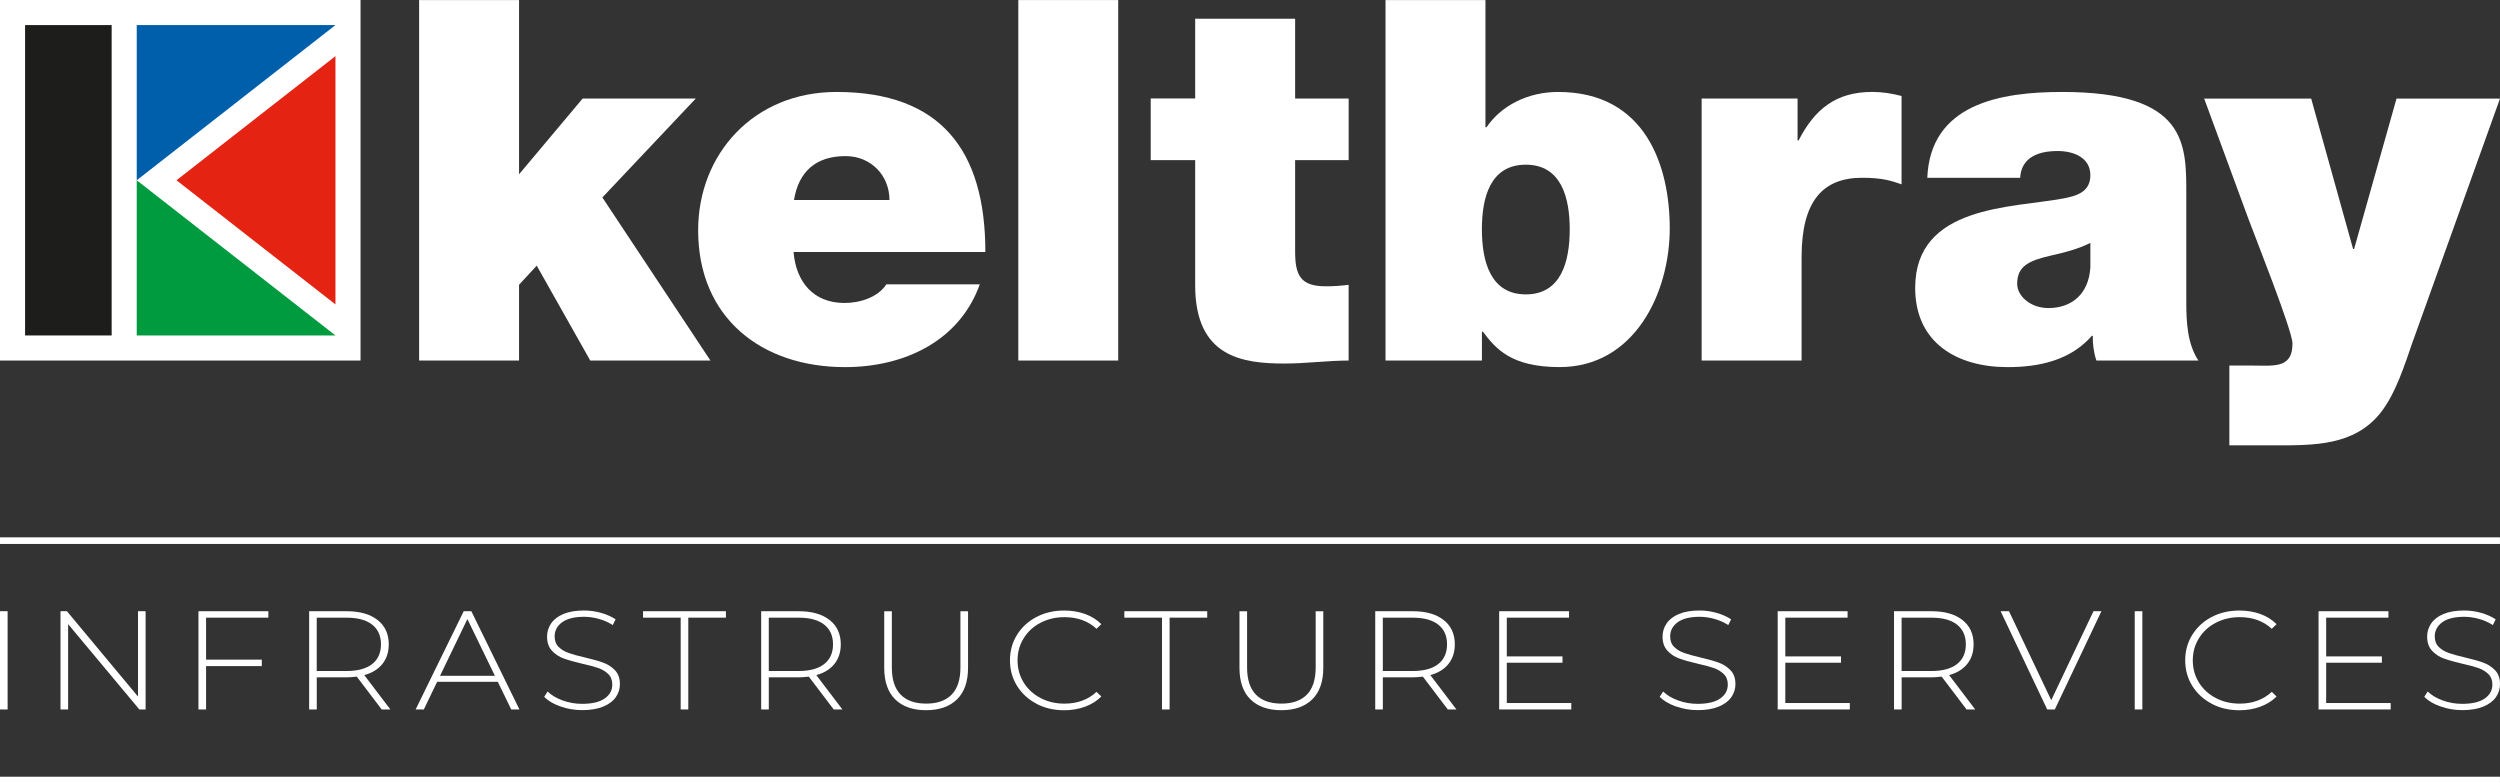
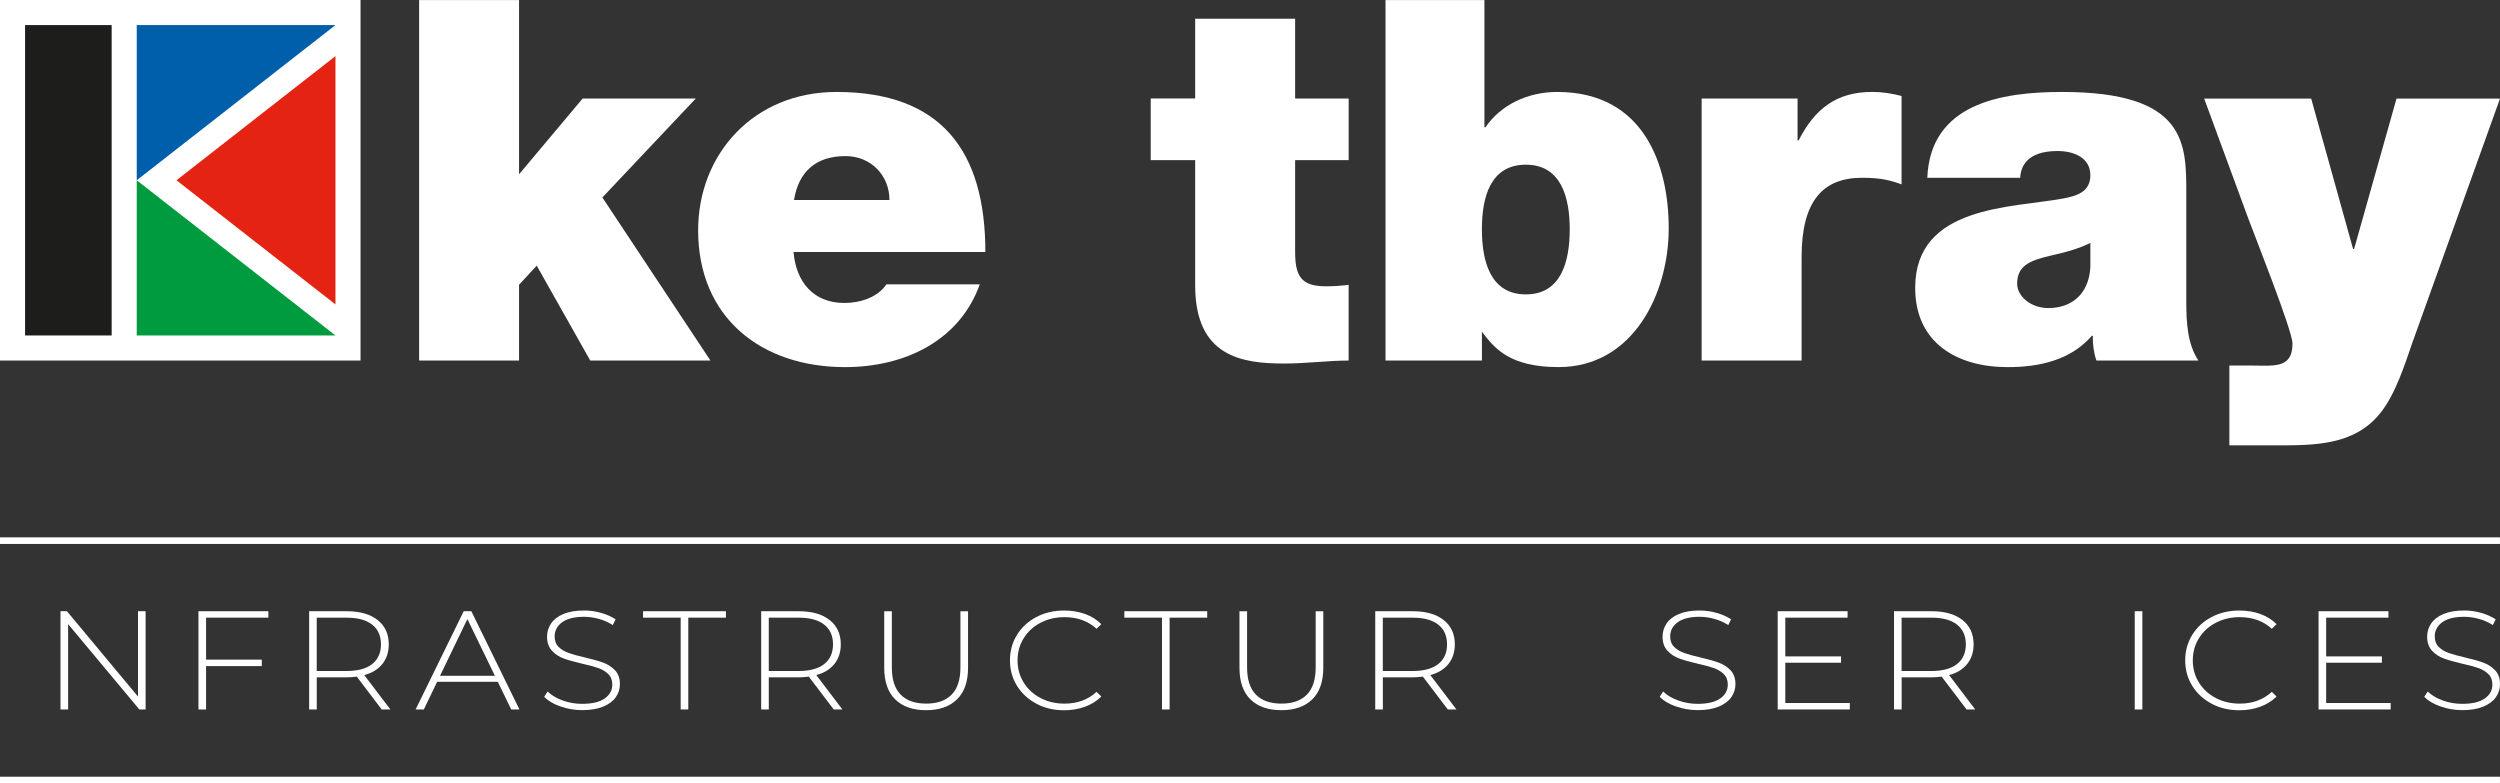
<svg xmlns="http://www.w3.org/2000/svg" id="Layer_1" viewBox="0 0 850.4 266.46">
  <rect x="0" y="0" width="850.4" height="266.46" fill="#333333" stroke="none" />
  <defs>
    <style>
      .cls-1 {
        fill: #e42313;
      }

      .cls-2 {
        fill: #1d1d1b;
      }

      .cls-3 {
        fill: #fff;
      }

      .cls-4 {
        fill: #009b3e;
      }

      .cls-5 {
        fill: #005faa;
      }
    </style>
  </defs>
  <g>
    <polygon class="cls-3" points="142.57 .02 142.57 122.64 176.56 122.64 176.56 96.87 182.57 90.36 200.78 122.64 241.66 122.64 204.9 67.17 236.68 33.51 198.2 33.51 176.56 59.28 176.56 .02 142.57 .02" />
-     <rect class="cls-3" x="346.39" y=".02" width="33.98" height="122.62" />
    <path class="cls-3" d="M440.55,33.51h18.21v20.96h-18.21v31.08c0,8.23,1.89,11.84,10.47,11.84,2.58,0,5.16-.17,7.73-.51v25.76c-6.87,0-14.59,1.02-21.82,1.02-14.41,0-30.38-2.23-30.38-26.61v-42.59h-15.12v-20.96h15.12V6.38h34v27.13Z" />
-     <path class="cls-3" d="M533.96,77.99c0,10.66-2.75,22.15-14.93,22.15s-14.95-11.49-14.95-22.15,2.75-21.97,14.95-21.97,14.93,11.5,14.93,21.97M471.3.02v122.62h32.79v-9.79h.35c4.3,5.66,9.44,12.02,26.1,12.02,25.24,0,37.44-24.9,37.44-47.22,0-20.95-8.07-46.37-37.96-46.37-10.13,0-19.23,4.47-24.38,12.02h-.35V.02h-34" />
+     <path class="cls-3" d="M533.96,77.99c0,10.66-2.75,22.15-14.93,22.15s-14.95-11.49-14.95-22.15,2.75-21.97,14.95-21.97,14.93,11.5,14.93,21.97M471.3.02v122.62h32.79v-9.79c4.3,5.66,9.44,12.02,26.1,12.02,25.24,0,37.44-24.9,37.44-47.22,0-20.95-8.07-46.37-37.96-46.37-10.13,0-19.23,4.47-24.38,12.02h-.35V.02h-34" />
    <path class="cls-3" d="M578.83,33.51h32.63v14.26h.35c5.48-10.65,12.7-16.5,25.06-16.5,3.44,0,6.7.53,9.96,1.38v30.05c-3.43-1.2-6.52-2.23-13.39-2.23-13.39,0-20.61,7.9-20.61,26.96v35.2h-34V33.51Z" />
    <path class="cls-3" d="M711.06,90.87c-.52,9.28-6.52,13.92-14.26,13.92-6.18,0-10.64-4.13-10.64-8.25,0-6,3.94-7.88,11.5-9.61,4.63-1.03,9.28-2.24,13.4-4.3v8.24ZM743.69,66.14c0-17.17.34-34.86-42.25-34.86-21.12,0-44.82,4.12-45.85,29.2h31.6c.18-3.78,2.24-9.11,12.71-9.11,5.49,0,11.16,2.23,11.16,8.25,0,5.67-4.64,7.04-9.28,7.9-17.36,3.26-50.31,2.23-50.31,30.4,0,18.71,14.25,26.96,31.43,26.96,10.98,0,21.46-2.41,28.67-10.65h.35c-.17,2.4.34,6.02,1.2,8.41h34.69c-3.78-5.66-4.12-13.22-4.12-19.92v-36.58" />
    <path class="cls-3" d="M820.86,115.77c-2.75,7.89-5.83,18.03-11.16,24.73-8.93,11.16-22.66,10.99-35.89,10.99h-15.47v-27.14h7.93c3.42,0,7.89.35,10.28-.84,2.06-1.04,3.26-2.75,3.26-6.7,0-4.28-13.04-37.09-14.94-42.24l-15.1-41.04h36.4l14.26,51.17h.34l14.43-51.17h35.2l-29.53,82.26Z" />
    <path class="cls-3" d="M287.27,103.06c-10.65,0-16.49-7.21-17.34-17.34h65.25c0-34.69-15.28-54.44-50.65-54.44-28.16,0-47.05,21.13-47.05,47.06,0,29.71,21.46,46.54,49.97,46.54,20.25,0,38.97-8.94,45.84-28.17h-31.78c-2.75,4.29-8.76,6.35-14.25,6.35ZM287.61,53.1c8.76,0,14.95,6.69,14.95,14.93h-32.47c1.56-9.61,7.4-14.93,17.52-14.93Z" />
    <g>
      <rect class="cls-3" x="0" width="122.64" height="122.64" />
      <g>
        <polygon class="cls-5" points="46.51 61.32 46.51 8.53 114.11 8.53 46.51 61.32" />
        <polygon class="cls-4" points="46.51 61.32 46.51 114.11 114.11 114.11 46.51 61.32" />
        <polygon class="cls-2" points="37.98 8.53 8.53 8.53 8.53 114.11 37.98 114.11 37.98 61.32 37.98 8.53" />
        <polygon class="cls-1" points="114.11 103.55 114.11 19.09 60.03 61.32 114.11 103.55" />
      </g>
    </g>
  </g>
  <g>
    <g>
-       <path class="cls-3" d="M0,207.91h2.59v33.42H0v-33.42Z" />
      <path class="cls-3" d="M49.53,207.91v33.42h-2.13l-24.23-29.03v29.03h-2.59v-33.42h2.18l24.18,29.03v-29.03h2.59Z" />
      <path class="cls-3" d="M70.1,210.1v14.28h18.95v2.2h-18.95v14.75h-2.59v-33.42h23.77v2.19h-21.18Z" />
      <path class="cls-3" d="M129.84,241.33l-8.48-11.17c-1.25.16-2.4.24-3.45.24h-10.16v10.93h-2.59v-33.42h12.75c4.47,0,7.98.99,10.52,2.98,2.54,1.99,3.81,4.75,3.81,8.29,0,2.64-.72,4.86-2.16,6.66-1.44,1.8-3.5,3.06-6.17,3.8l8.89,11.7h-2.95ZM117.9,228.25c3.79,0,6.69-.79,8.69-2.36,2-1.58,3-3.81,3-6.71s-1-5.14-3-6.71c-2-1.58-4.89-2.36-8.69-2.36h-10.16v18.14h10.16Z" />
      <path class="cls-3" d="M169.31,231.92h-20.62l-4.52,9.41h-2.79l16.36-33.42h2.59l16.36,33.42h-2.79l-4.57-9.41ZM168.34,229.87l-9.35-19.29-9.3,19.29h18.64Z" />
      <path class="cls-3" d="M190.62,240.31c-2.35-.84-4.19-1.93-5.51-3.27l1.17-1.82c1.25,1.24,2.94,2.25,5.06,3.03,2.12.78,4.34,1.17,6.68,1.17,3.39,0,5.94-.61,7.67-1.82,1.73-1.21,2.59-2.79,2.59-4.73,0-1.5-.46-2.69-1.37-3.58-.91-.89-2.05-1.58-3.4-2.05-1.36-.48-3.18-.97-5.49-1.48-2.61-.61-4.7-1.2-6.27-1.77-1.57-.57-2.91-1.46-4.01-2.65-1.1-1.19-1.65-2.8-1.65-4.8,0-1.63.46-3.11,1.37-4.46.91-1.35,2.31-2.43,4.19-3.22,1.88-.8,4.23-1.19,7.04-1.19,1.96,0,3.89.27,5.79.81,1.9.54,3.54,1.27,4.93,2.19l-.97,1.96c-1.42-.93-2.99-1.63-4.7-2.1-1.71-.48-3.4-.72-5.06-.72-3.28,0-5.77.62-7.47,1.86-1.69,1.24-2.54,2.85-2.54,4.82,0,1.5.46,2.69,1.37,3.58.91.89,2.05,1.58,3.4,2.05,1.36.48,3.2.99,5.54,1.53,2.61.6,4.69,1.19,6.25,1.77,1.56.57,2.89,1.44,3.99,2.6,1.1,1.16,1.65,2.73,1.65,4.7,0,1.63-.47,3.1-1.4,4.44-.93,1.34-2.36,2.4-4.29,3.2-1.93.8-4.3,1.2-7.11,1.2-2.61,0-5.09-.42-7.44-1.27Z" />
      <path class="cls-3" d="M231.54,210.1h-12.8v-2.19h28.19v2.19h-12.8v31.23h-2.59v-31.23Z" />
      <path class="cls-3" d="M283.6,241.33l-8.48-11.17c-1.25.16-2.4.24-3.45.24h-10.16v10.93h-2.59v-33.42h12.75c4.47,0,7.98.99,10.52,2.98s3.81,4.75,3.81,8.29c0,2.64-.72,4.86-2.16,6.66-1.44,1.8-3.5,3.06-6.17,3.8l8.89,11.7h-2.95ZM271.67,228.25c3.79,0,6.69-.79,8.69-2.36,2-1.58,3-3.81,3-6.71s-1-5.14-3-6.71c-2-1.58-4.89-2.36-8.69-2.36h-10.16v18.14h10.16Z" />
      <path class="cls-3" d="M304.51,237.9c-2.49-2.45-3.73-6.03-3.73-10.74v-19.24h2.59v19.15c0,4.1,1,7.18,3,9.22,2,2.04,4.89,3.05,8.69,3.05s6.64-1.02,8.64-3.05c2-2.04,3-5.11,3-9.22v-19.15h2.59v19.24c0,4.71-1.25,8.29-3.76,10.74-2.51,2.45-6.01,3.68-10.52,3.68s-8-1.23-10.49-3.68Z" />
      <path class="cls-3" d="M352.56,239.37c-2.79-1.46-5-3.49-6.6-6.06-1.61-2.58-2.41-5.48-2.41-8.69s.8-6.11,2.41-8.69c1.61-2.58,3.81-4.6,6.6-6.06,2.79-1.46,5.93-2.19,9.42-2.19,2.57,0,4.94.39,7.11,1.17,2.17.78,4.01,1.94,5.54,3.46l-1.63,1.58c-2.85-2.64-6.49-3.96-10.92-3.96-2.98,0-5.69.64-8.13,1.91-2.44,1.27-4.35,3.03-5.74,5.28-1.39,2.24-2.08,4.75-2.08,7.52s.69,5.28,2.08,7.52c1.39,2.24,3.3,4,5.74,5.28s5.15,1.91,8.13,1.91c4.4,0,8.04-1.34,10.92-4.01l1.63,1.58c-1.52,1.53-3.38,2.69-5.56,3.48-2.18.8-4.55,1.2-7.09,1.2-3.49,0-6.63-.73-9.42-2.2Z" />
      <path class="cls-3" d="M395.26,210.1h-12.8v-2.19h28.19v2.19h-12.8v31.23h-2.59v-31.23Z" />
      <path class="cls-3" d="M425.35,237.9c-2.49-2.45-3.73-6.03-3.73-10.74v-19.24h2.59v19.15c0,4.1,1,7.18,3,9.22,2,2.04,4.89,3.05,8.69,3.05s6.64-1.02,8.64-3.05c2-2.04,3-5.11,3-9.22v-19.15h2.59v19.24c0,4.71-1.25,8.29-3.76,10.74-2.51,2.45-6.01,3.68-10.51,3.68s-8-1.23-10.49-3.68Z" />
      <path class="cls-3" d="M492.48,241.33l-8.48-11.17c-1.25.16-2.4.24-3.45.24h-10.16v10.93h-2.59v-33.42h12.75c4.47,0,7.98.99,10.51,2.98,2.54,1.99,3.81,4.75,3.81,8.29,0,2.64-.72,4.86-2.16,6.66-1.44,1.8-3.5,3.06-6.17,3.8l8.89,11.7h-2.94ZM480.54,228.25c3.79,0,6.69-.79,8.69-2.36,2-1.58,3-3.81,3-6.71s-1-5.14-3-6.71c-2-1.58-4.89-2.36-8.69-2.36h-10.16v18.14h10.16Z" />
-       <path class="cls-3" d="M534.49,239.14v2.19h-24.53v-33.42h23.77v2.19h-21.18v13.18h18.95v2.15h-18.95v13.71h21.94Z" />
      <path class="cls-3" d="M570.07,240.31c-2.35-.84-4.19-1.93-5.51-3.27l1.17-1.82c1.25,1.24,2.94,2.25,5.06,3.03,2.12.78,4.34,1.17,6.68,1.17,3.38,0,5.94-.61,7.67-1.82,1.73-1.21,2.59-2.79,2.59-4.73,0-1.5-.46-2.69-1.37-3.58-.91-.89-2.05-1.58-3.4-2.05-1.36-.48-3.18-.97-5.49-1.48-2.61-.61-4.7-1.2-6.27-1.77-1.58-.57-2.91-1.46-4.01-2.65-1.1-1.19-1.65-2.8-1.65-4.8,0-1.63.46-3.11,1.37-4.46.91-1.35,2.31-2.43,4.19-3.22s4.23-1.19,7.04-1.19c1.96,0,3.89.27,5.79.81,1.89.54,3.54,1.27,4.93,2.19l-.97,1.96c-1.42-.93-2.99-1.63-4.7-2.1-1.71-.48-3.4-.72-5.05-.72-3.29,0-5.77.62-7.47,1.86-1.69,1.24-2.54,2.85-2.54,4.82,0,1.5.46,2.69,1.37,3.58.91.89,2.05,1.58,3.4,2.05s3.2.99,5.54,1.53c2.61.6,4.69,1.19,6.25,1.77,1.56.57,2.89,1.44,3.99,2.6,1.1,1.16,1.65,2.73,1.65,4.7,0,1.63-.47,3.1-1.4,4.44s-2.36,2.4-4.29,3.2c-1.93.8-4.3,1.2-7.11,1.2-2.61,0-5.09-.42-7.44-1.27Z" />
      <path class="cls-3" d="M629.23,239.14v2.19h-24.53v-33.42h23.77v2.19h-21.18v13.18h18.95v2.15h-18.95v13.71h21.95Z" />
      <path class="cls-3" d="M668.95,241.33l-8.48-11.17c-1.25.16-2.4.24-3.45.24h-10.16v10.93h-2.59v-33.42h12.75c4.47,0,7.98.99,10.51,2.98,2.54,1.99,3.81,4.75,3.81,8.29,0,2.64-.72,4.86-2.16,6.66s-3.5,3.06-6.17,3.8l8.89,11.7h-2.94ZM657.01,228.25c3.79,0,6.69-.79,8.69-2.36,2-1.58,3-3.81,3-6.71s-1-5.14-3-6.71c-2-1.58-4.89-2.36-8.69-2.36h-10.16v18.14h10.16Z" />
-       <path class="cls-3" d="M714.82,207.91l-15.85,33.42h-2.59l-15.85-33.42h2.85l14.37,30.27,14.37-30.27h2.69Z" />
      <path class="cls-3" d="M726.15,207.91h2.59v33.42h-2.59v-33.42Z" />
      <path class="cls-3" d="M752.33,239.37c-2.8-1.46-5-3.49-6.6-6.06-1.61-2.58-2.41-5.48-2.41-8.69s.8-6.11,2.41-8.69c1.61-2.58,3.81-4.6,6.6-6.06,2.79-1.46,5.93-2.19,9.42-2.19,2.57,0,4.94.39,7.11,1.17,2.17.78,4.01,1.94,5.54,3.46l-1.63,1.58c-2.85-2.64-6.48-3.96-10.92-3.96-2.98,0-5.69.64-8.13,1.91-2.44,1.27-4.35,3.03-5.74,5.28-1.39,2.24-2.08,4.75-2.08,7.52s.69,5.28,2.08,7.52c1.39,2.24,3.3,4,5.74,5.28,2.44,1.27,5.15,1.91,8.13,1.91,4.4,0,8.04-1.34,10.92-4.01l1.63,1.58c-1.52,1.53-3.38,2.69-5.56,3.48-2.18.8-4.55,1.2-7.09,1.2-3.49,0-6.63-.73-9.42-2.2Z" />
      <path class="cls-3" d="M813.21,239.14v2.19h-24.53v-33.42h23.77v2.19h-21.18v13.18h18.95v2.15h-18.95v13.71h21.94Z" />
      <path class="cls-3" d="M830.15,240.31c-2.35-.84-4.19-1.93-5.51-3.27l1.17-1.82c1.25,1.24,2.94,2.25,5.06,3.03,2.12.78,4.34,1.17,6.68,1.17,3.38,0,5.94-.61,7.67-1.82,1.73-1.21,2.59-2.79,2.59-4.73,0-1.5-.46-2.69-1.37-3.58-.91-.89-2.05-1.58-3.4-2.05-1.36-.48-3.18-.97-5.49-1.48-2.61-.61-4.7-1.2-6.27-1.77-1.58-.57-2.91-1.46-4.01-2.65-1.1-1.19-1.65-2.8-1.65-4.8,0-1.63.46-3.11,1.37-4.46.91-1.35,2.31-2.43,4.19-3.22s4.23-1.19,7.04-1.19c1.96,0,3.89.27,5.79.81,1.89.54,3.54,1.27,4.93,2.19l-.97,1.96c-1.42-.93-2.99-1.63-4.7-2.1-1.71-.48-3.4-.72-5.05-.72-3.29,0-5.77.62-7.47,1.86-1.69,1.24-2.54,2.85-2.54,4.82,0,1.5.46,2.69,1.37,3.58.91.89,2.05,1.58,3.4,2.05s3.2.99,5.54,1.53c2.61.6,4.69,1.19,6.25,1.77,1.56.57,2.89,1.44,3.99,2.6,1.1,1.16,1.65,2.73,1.65,4.7,0,1.63-.47,3.1-1.4,4.44-.93,1.34-2.36,2.4-4.29,3.2-1.93.8-4.3,1.2-7.11,1.2-2.61,0-5.09-.42-7.44-1.27Z" />
    </g>
    <rect class="cls-3" x="0" y="182.78" width="850.39" height="2.25" />
    <rect class="cls-3" x="0" y="264.21" width="850.39" height="2.25" />
  </g>
</svg>